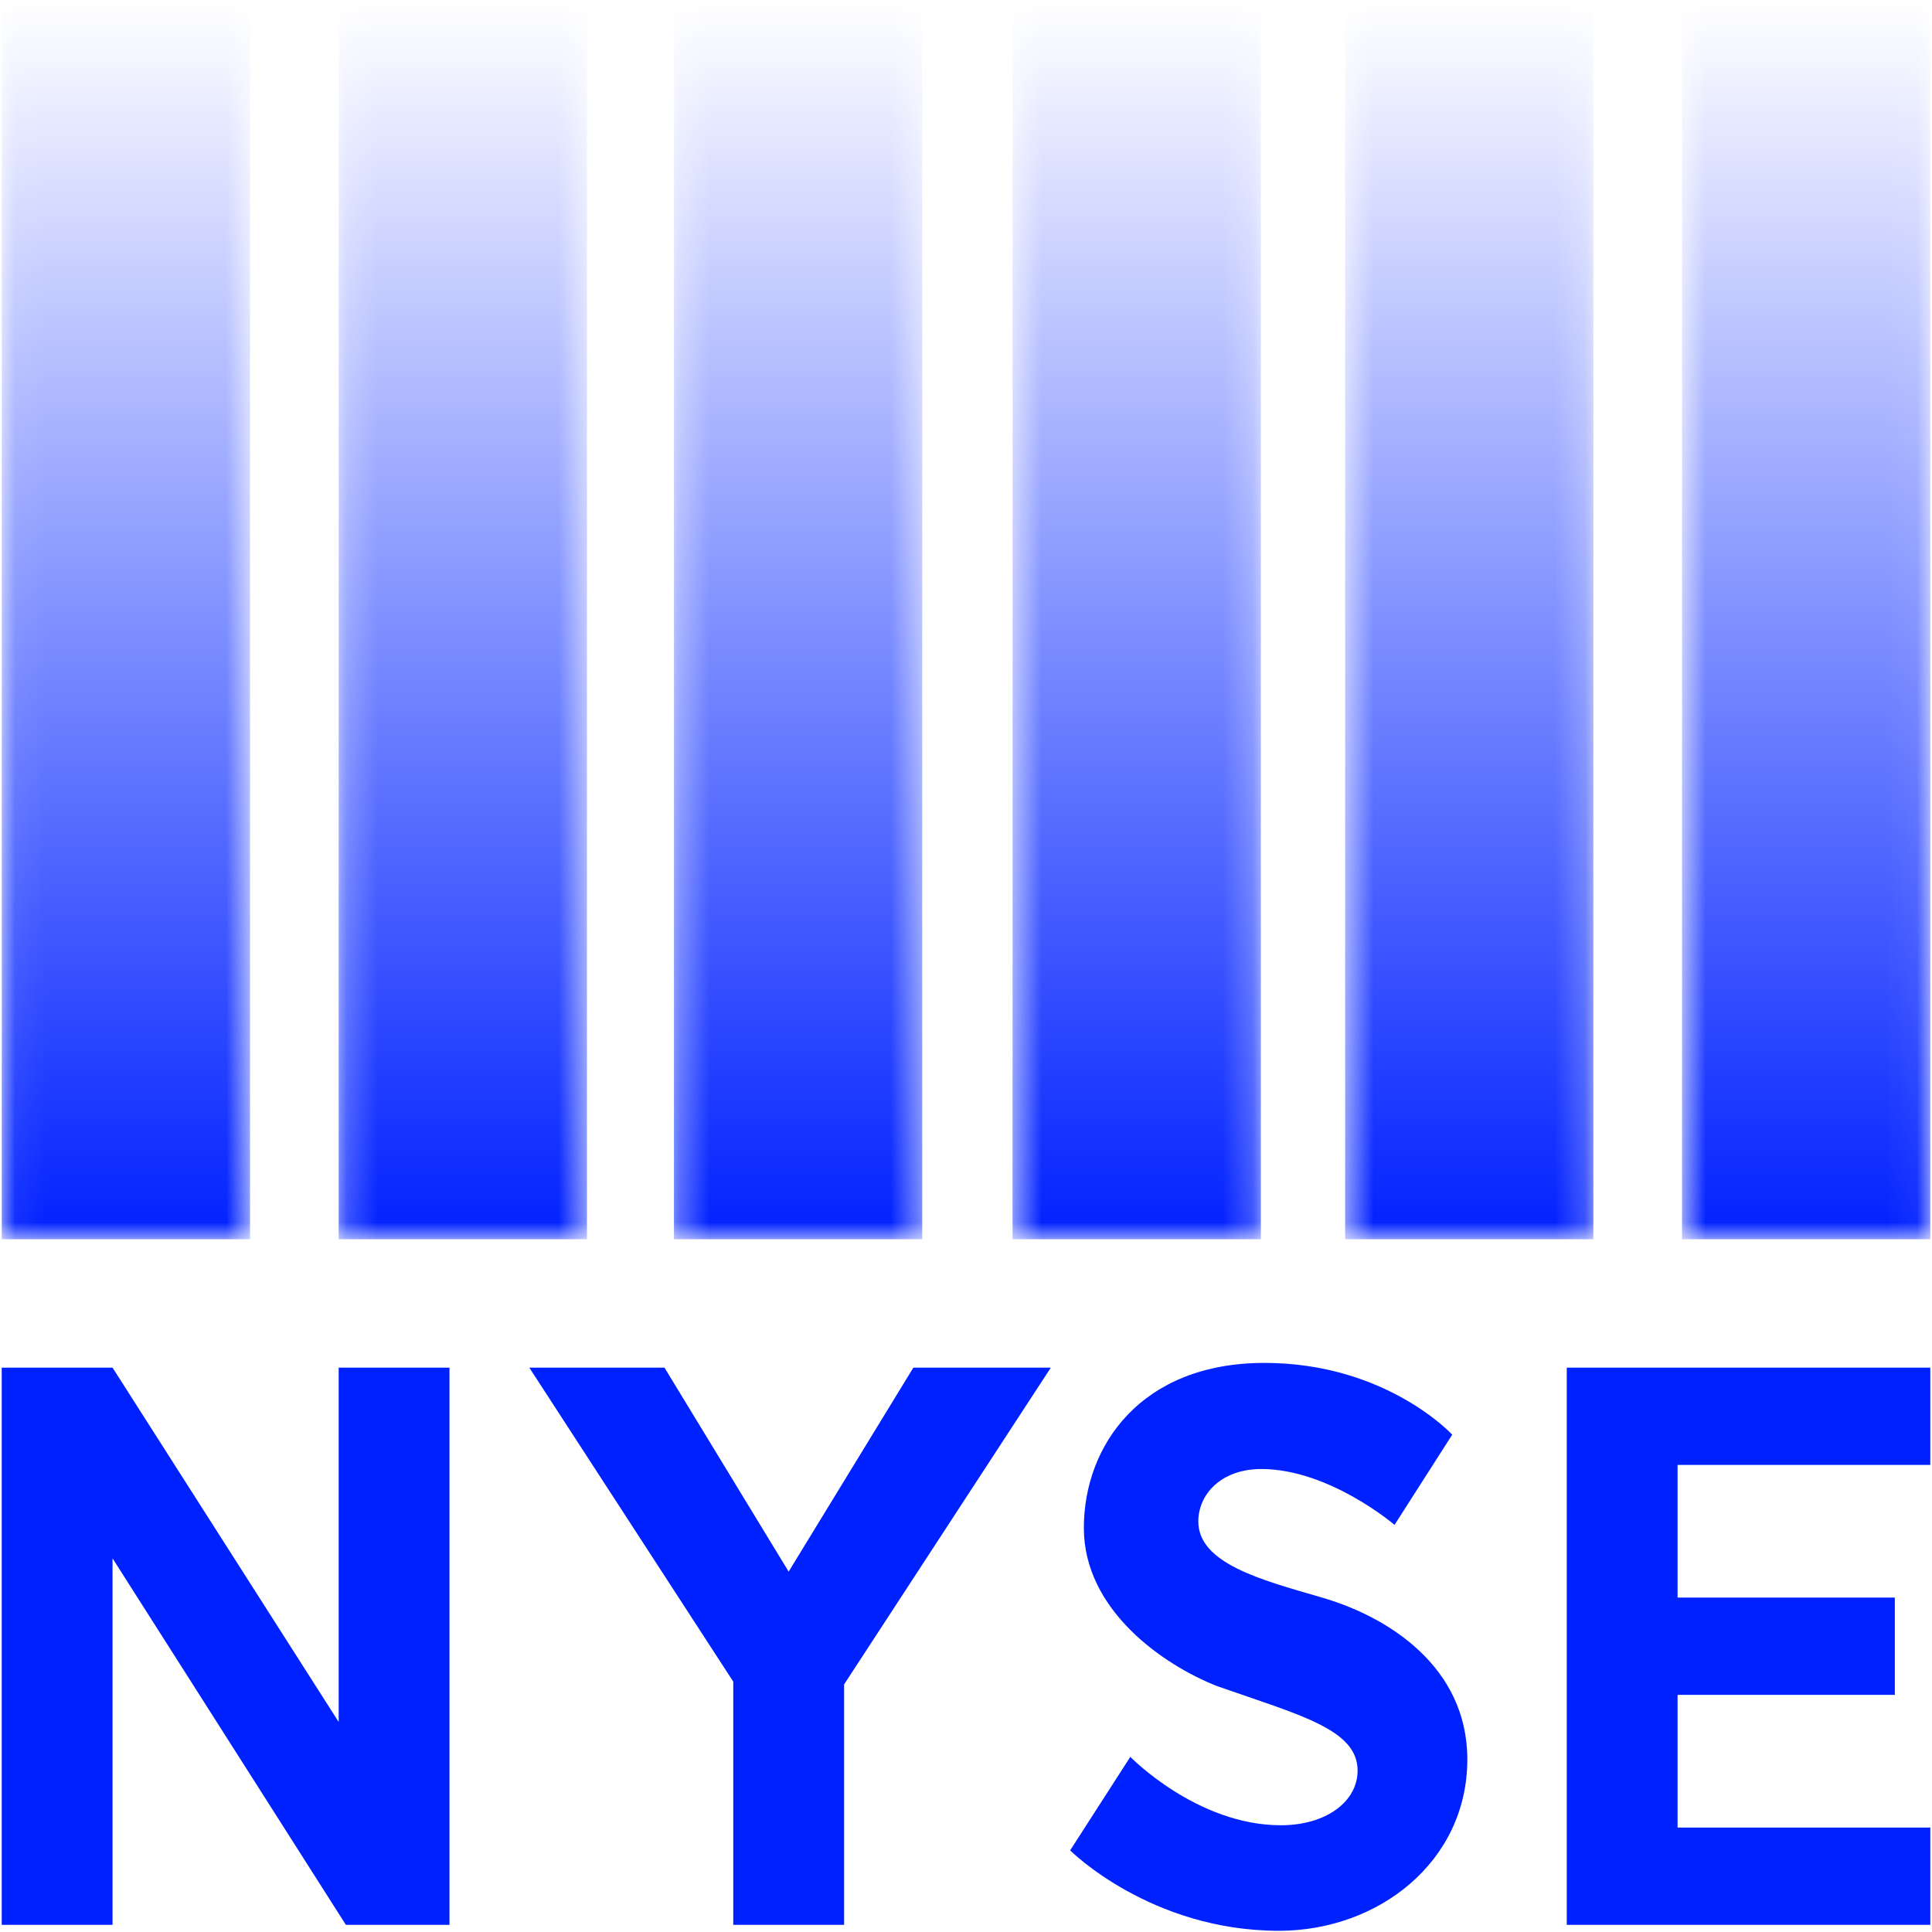
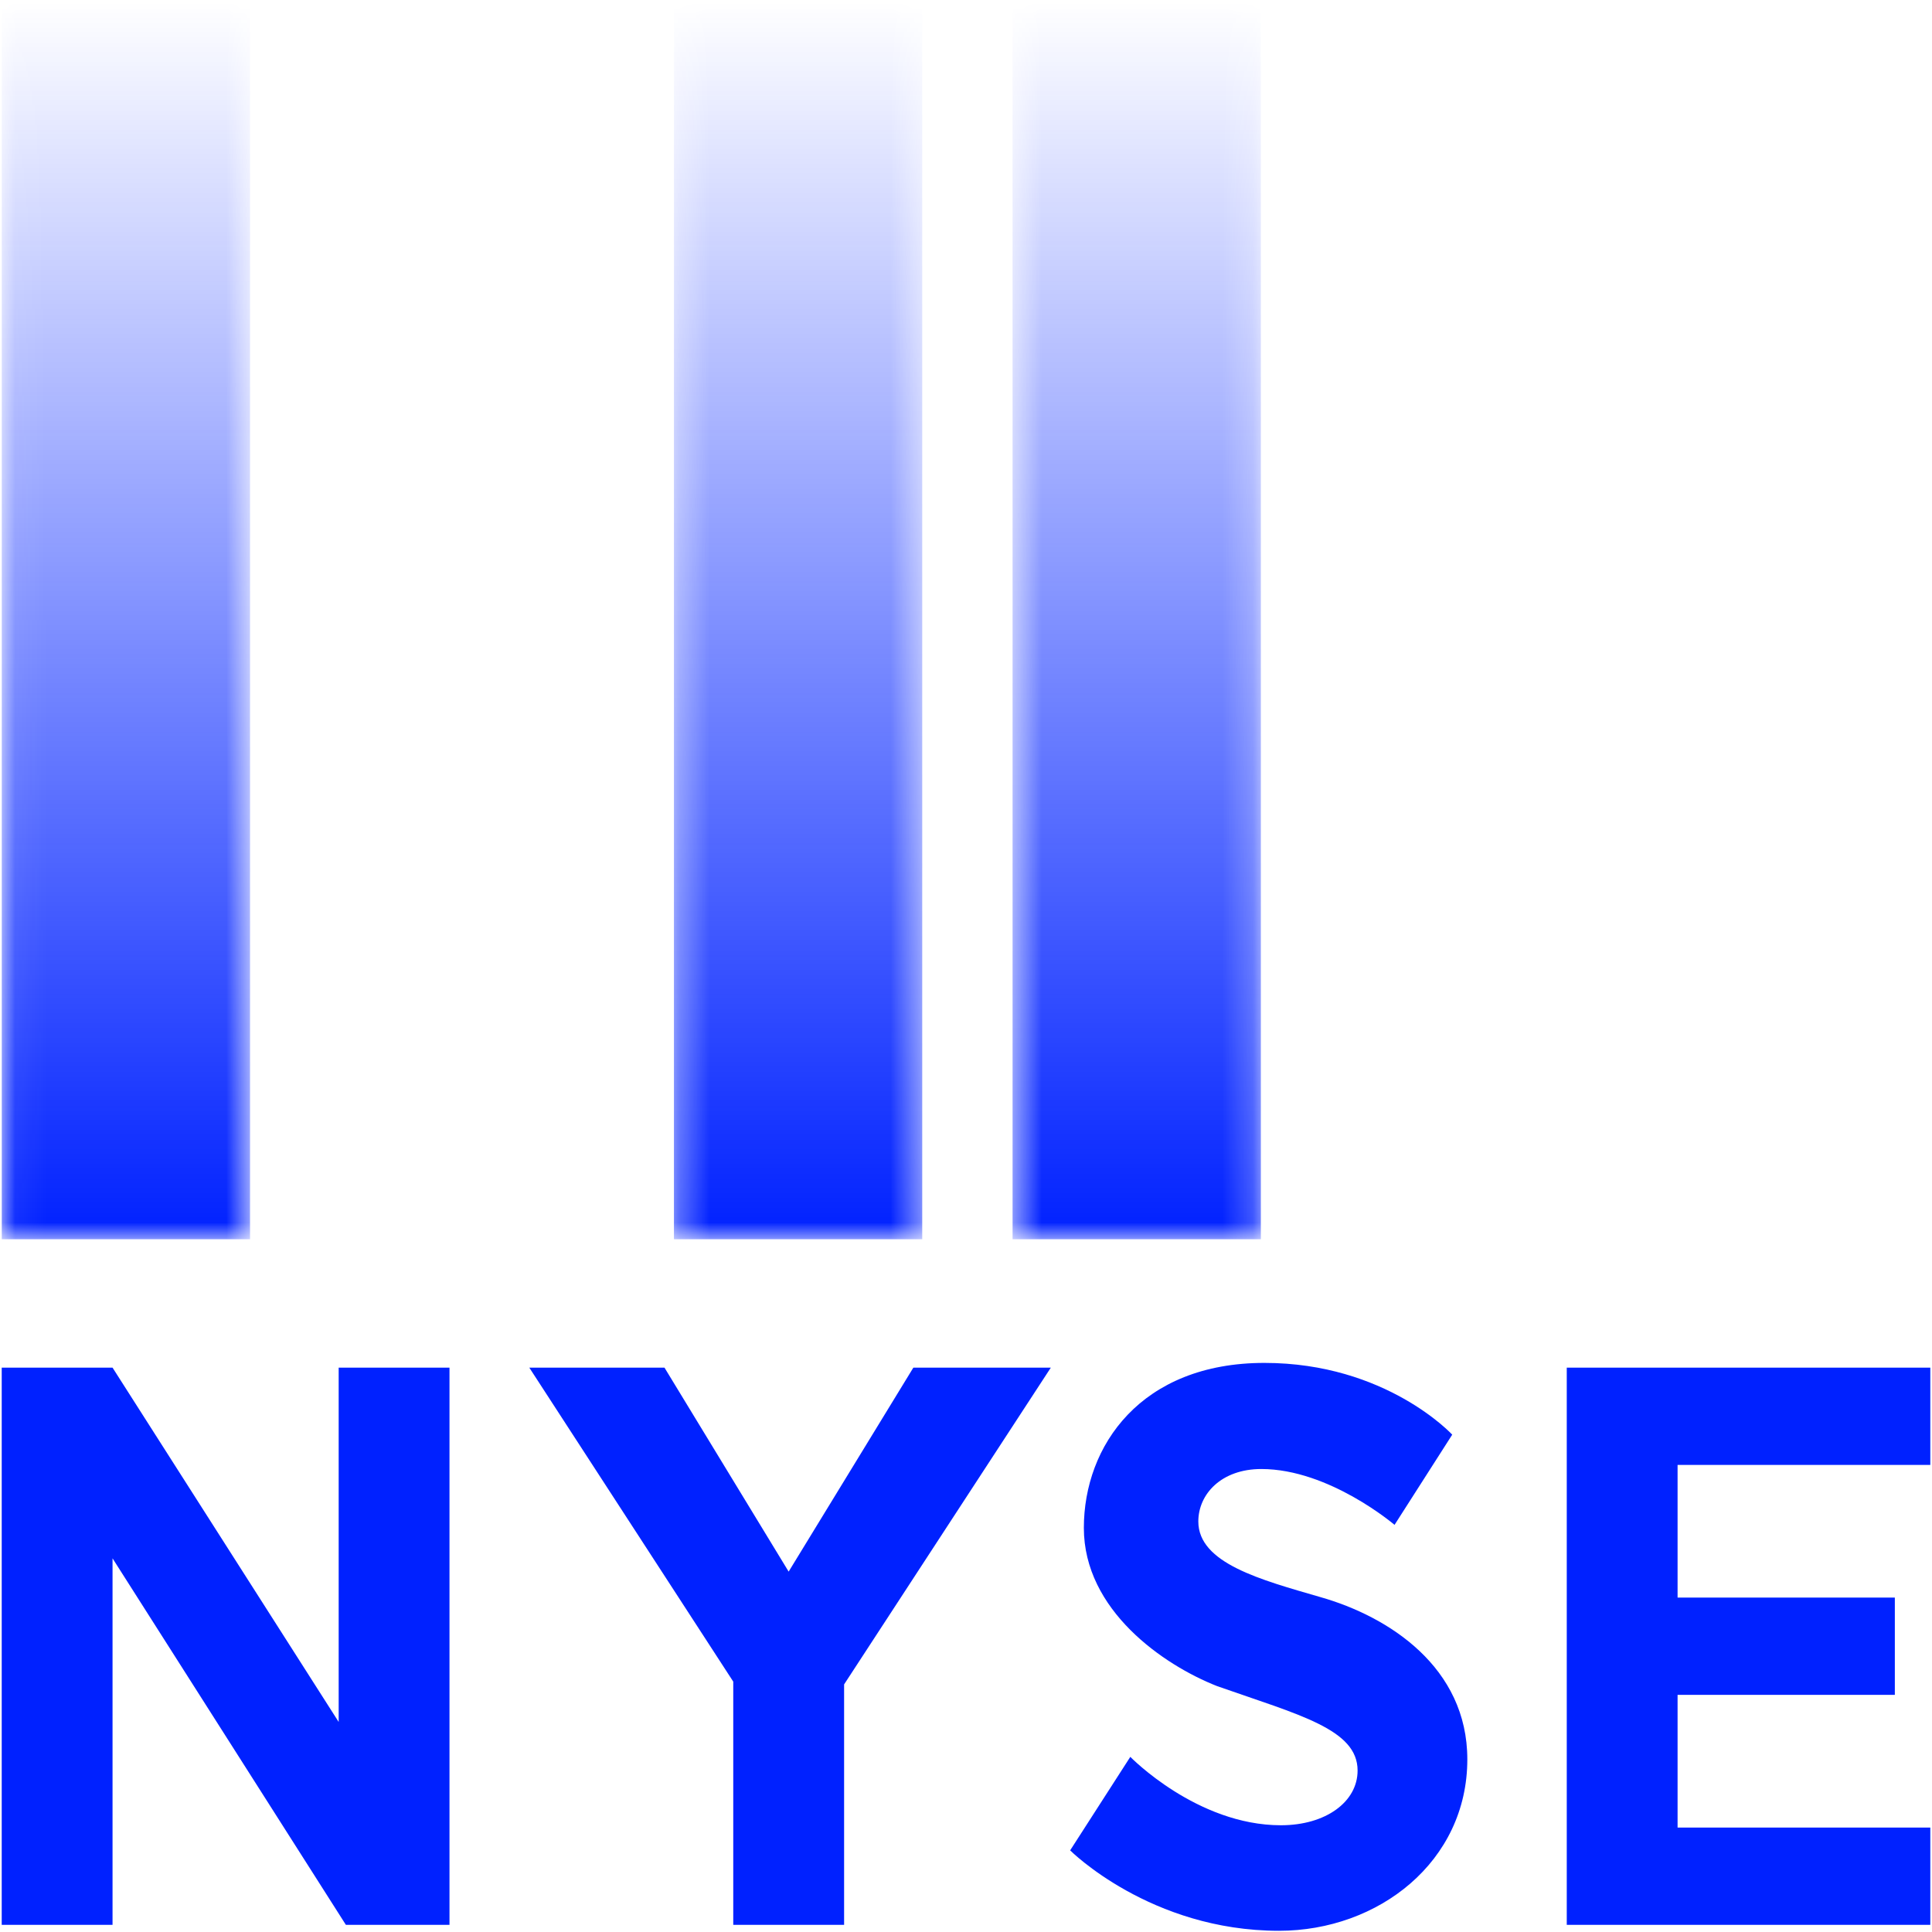
<svg xmlns="http://www.w3.org/2000/svg" width="64" height="64" viewBox="0 0 64 64" fill="none">
  <g clip-path="url(#clip0_11920_307688)">
    <path d="M3.728 63.762H0.057V45.305H3.728L11.219 57.042V45.305H14.89V63.762H11.457L3.728 51.622L3.728 63.762ZM17.534 45.305H22.012L26.125 52.062L30.256 45.305H34.81L27.962 55.798V63.762H24.29V55.706L17.534 45.305ZM46.196 50.513L48.107 47.525C48.107 47.525 45.918 45.148 41.885 45.148C37.794 45.148 35.904 47.895 35.904 50.614C35.904 53.339 38.539 55.156 40.319 55.855C43.045 56.812 44.972 57.283 44.972 58.651C44.972 59.689 43.917 60.464 42.432 60.464C39.647 60.464 37.443 58.198 37.443 58.198L35.45 61.296C35.45 61.296 38.109 63.96 42.367 63.96C45.665 63.96 48.607 61.668 48.607 58.281C48.607 55.231 46.009 53.551 43.74 52.906C41.773 52.335 39.696 51.787 39.696 50.401C39.696 49.497 40.456 48.663 41.783 48.663C44.033 48.663 46.196 50.513 46.196 50.513ZM51.901 63.762V45.305H63.944V48.527H55.572V52.922H62.769V56.145H55.572V60.54H63.944V63.762H51.901Z" fill="#0021FF" />
    <mask id="mask0_11920_307688" style="mask-type:luminance" maskUnits="userSpaceOnUse" x="0" y="0" width="9" height="42">
      <path d="M0.059 41.051H8.283V0.032H0.059V41.051Z" fill="white" />
    </mask>
    <g mask="url(#mask0_11920_307688)">
      <path d="M0.059 41.051H8.283V0.032H0.059V41.051Z" fill="url(#paint0_linear_11920_307688)" />
    </g>
    <mask id="mask1_11920_307688" style="mask-type:luminance" maskUnits="userSpaceOnUse" x="11" y="0" width="9" height="42">
-       <path d="M11.219 41.051H19.444V0.032H11.219V41.051Z" fill="white" />
-     </mask>
+       </mask>
    <g mask="url(#mask1_11920_307688)">
      <path d="M11.219 41.051H19.444V0.032H11.219V41.051Z" fill="url(#paint1_linear_11920_307688)" />
    </g>
    <mask id="mask2_11920_307688" style="mask-type:luminance" maskUnits="userSpaceOnUse" x="22" y="0" width="9" height="42">
      <path d="M22.325 41.051H30.55V0.032H22.325V41.051Z" fill="white" />
    </mask>
    <g mask="url(#mask2_11920_307688)">
      <path d="M22.325 41.051H30.55V0.032H22.325V41.051Z" fill="url(#paint2_linear_11920_307688)" />
    </g>
    <mask id="mask3_11920_307688" style="mask-type:luminance" maskUnits="userSpaceOnUse" x="33" y="0" width="9" height="42">
      <path d="M33.543 41.051H41.768V0.032H33.543V41.051Z" fill="white" />
    </mask>
    <g mask="url(#mask3_11920_307688)">
-       <path d="M33.543 41.051H41.768V0.032H33.543V41.051Z" fill="url(#paint3_linear_11920_307688)" />
+       <path d="M33.543 41.051H41.768V0.032H33.543Z" fill="url(#paint3_linear_11920_307688)" />
    </g>
    <mask id="mask4_11920_307688" style="mask-type:luminance" maskUnits="userSpaceOnUse" x="44" y="0" width="9" height="42">
-       <path d="M44.559 41.051H52.783V0.032H44.559V41.051Z" fill="white" />
-     </mask>
+       </mask>
    <g mask="url(#mask4_11920_307688)">
      <path d="M44.559 41.051H52.783V0.032H44.559V41.051Z" fill="url(#paint4_linear_11920_307688)" />
    </g>
    <mask id="mask5_11920_307688" style="mask-type:luminance" maskUnits="userSpaceOnUse" x="55" y="0" width="9" height="42">
-       <path d="M55.719 41.051H63.944V0.032H55.719V41.051Z" fill="white" />
-     </mask>
+       </mask>
    <g mask="url(#mask5_11920_307688)">
-       <path d="M55.719 41.051H63.944V0.032H55.719V41.051Z" fill="url(#paint5_linear_11920_307688)" />
-     </g>
+       </g>
  </g>
  <defs>
    <linearGradient id="paint0_linear_11920_307688" x1="4.171" y1="41.051" x2="4.171" y2="0.032" gradientUnits="userSpaceOnUse">
      <stop stop-color="#0021FF" />
      <stop offset="1" stop-color="#0021FF" stop-opacity="0" />
    </linearGradient>
    <linearGradient id="paint1_linear_11920_307688" x1="15.331" y1="41.051" x2="15.331" y2="0.032" gradientUnits="userSpaceOnUse">
      <stop stop-color="#0021FF" />
      <stop offset="1" stop-color="#0021FF" stop-opacity="0" />
    </linearGradient>
    <linearGradient id="paint2_linear_11920_307688" x1="26.438" y1="41.051" x2="26.438" y2="0.032" gradientUnits="userSpaceOnUse">
      <stop stop-color="#0021FF" />
      <stop offset="1" stop-color="#0021FF" stop-opacity="0" />
    </linearGradient>
    <linearGradient id="paint3_linear_11920_307688" x1="37.655" y1="41.051" x2="37.655" y2="0.032" gradientUnits="userSpaceOnUse">
      <stop stop-color="#0021FF" />
      <stop offset="1" stop-color="#0021FF" stop-opacity="0" />
    </linearGradient>
    <linearGradient id="paint4_linear_11920_307688" x1="48.671" y1="41.051" x2="48.671" y2="0.032" gradientUnits="userSpaceOnUse">
      <stop stop-color="#0021FF" />
      <stop offset="1" stop-color="#0021FF" stop-opacity="0" />
    </linearGradient>
    <linearGradient id="paint5_linear_11920_307688" x1="59.831" y1="41.051" x2="59.831" y2="0.032" gradientUnits="userSpaceOnUse">
      <stop stop-color="#0021FF" />
      <stop offset="1" stop-color="#0021FF" stop-opacity="0" />
    </linearGradient>
    <clipPath id="clip0_11920_307688">
      <rect width="64" height="64" fill="white" />
    </clipPath>
  </defs>
</svg>